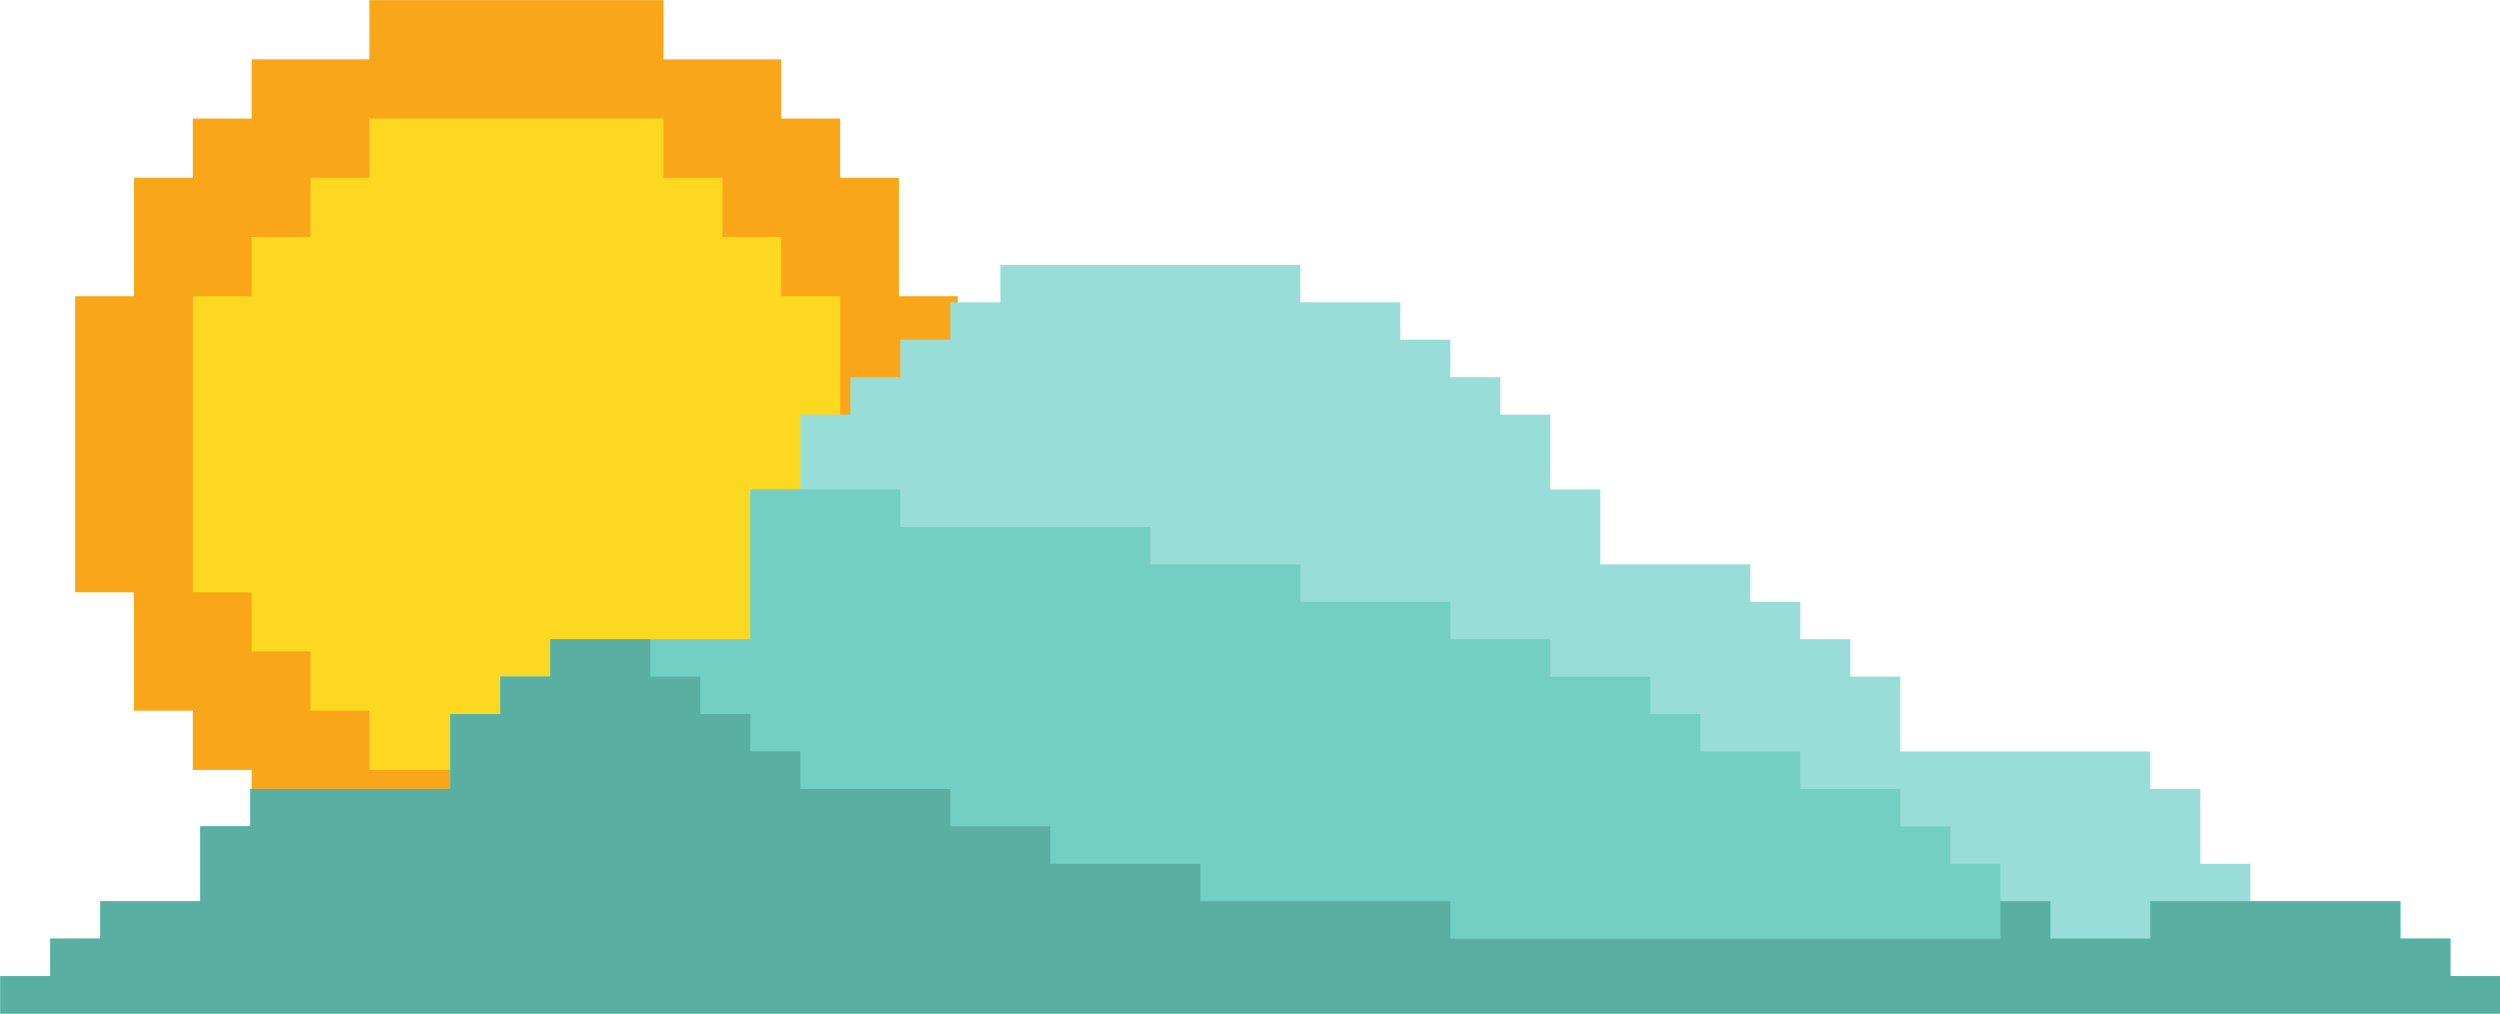
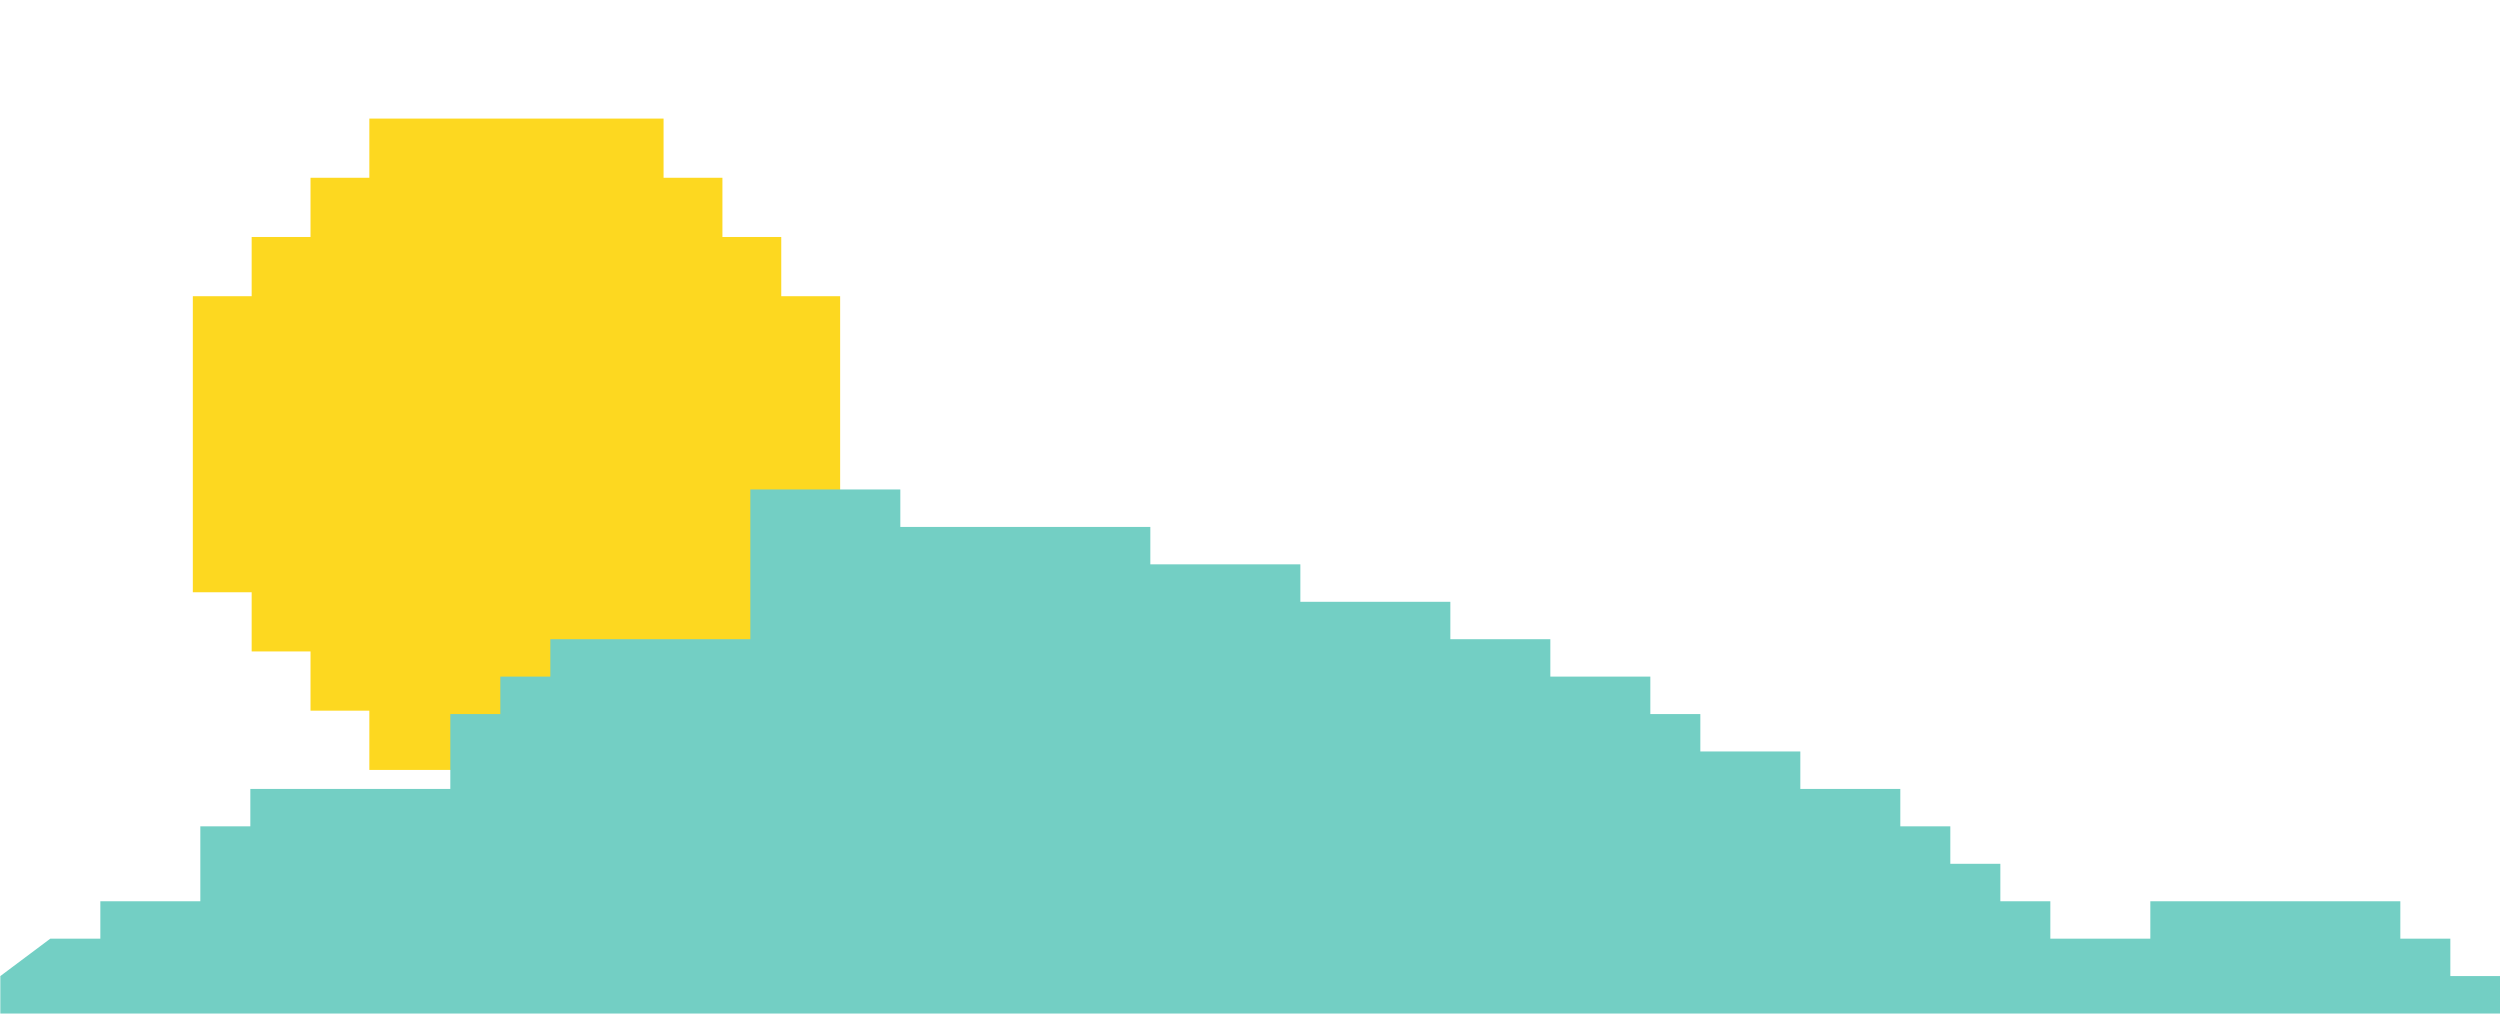
<svg xmlns="http://www.w3.org/2000/svg" height="149.4" preserveAspectRatio="xMidYMid meet" version="1.0" viewBox="28.3 137.9 368.5 149.4" width="368.5" zoomAndPan="magnify">
  <g>
    <g id="change1_1">
-       <path d="M 160.801 181.562 L 160.801 164.102 L 152.137 164.102 L 152.137 155.379 L 143.457 155.379 L 143.457 146.648 L 126.109 146.648 L 126.109 137.918 L 82.742 137.918 L 82.742 146.648 L 65.395 146.648 L 65.395 155.379 L 56.723 155.379 L 56.723 164.102 L 48.047 164.102 L 48.047 181.562 L 39.375 181.562 L 39.375 225.199 L 48.047 225.199 L 48.047 242.652 L 56.723 242.652 L 56.723 251.387 L 65.395 251.387 L 65.395 260.113 L 82.742 260.113 L 82.742 268.844 L 126.109 268.844 L 126.109 260.113 L 143.457 260.113 L 143.457 251.387 L 152.137 251.387 L 152.137 242.652 L 160.801 242.652 L 160.801 225.199 L 169.477 225.199 L 169.477 181.562 L 160.801 181.562" fill="#f9a618" />
-     </g>
+       </g>
    <g id="change2_1">
      <path d="M 143.457 181.562 L 143.457 172.832 L 134.785 172.832 L 134.785 164.102 L 126.109 164.102 L 126.109 155.379 L 82.742 155.379 L 82.742 164.102 L 74.07 164.102 L 74.07 172.832 L 65.395 172.832 L 65.395 181.562 L 56.723 181.562 L 56.723 225.199 L 65.395 225.199 L 65.395 233.922 L 74.07 233.922 L 74.07 242.652 L 82.742 242.652 L 82.742 251.387 L 126.109 251.387 L 126.109 242.652 L 134.785 242.652 L 134.785 233.922 L 143.457 233.922 L 143.457 225.199 L 152.137 225.199 L 152.137 181.562 L 143.457 181.562" fill="#fdd820" />
    </g>
    <g id="change3_1">
-       <path d="M 389.48 281.773 L 389.48 276.258 L 382.109 276.258 L 382.109 270.742 L 360.004 270.742 L 360.004 265.223 L 352.633 265.223 L 352.633 254.188 L 345.258 254.188 L 345.258 248.668 L 308.406 248.668 L 308.406 237.633 L 301.039 237.633 L 301.039 232.117 L 293.668 232.117 L 293.668 226.602 L 286.301 226.602 L 286.301 221.082 L 264.188 221.082 L 264.188 210.047 L 256.82 210.047 L 256.82 199.012 L 249.449 199.012 L 249.449 193.496 L 242.082 193.496 L 242.082 187.98 L 234.711 187.98 L 234.711 182.461 L 219.973 182.461 L 219.973 176.945 L 175.75 176.945 L 175.75 182.461 L 168.379 182.461 L 168.379 187.98 L 161.008 187.98 L 161.008 193.496 L 153.641 193.496 L 153.641 199.012 L 146.27 199.012 L 146.27 210.047 L 138.898 210.047 L 138.898 232.117 L 109.418 232.117 L 109.418 237.633 L 102.047 237.633 L 102.047 243.152 L 94.676 243.152 L 94.676 254.188 L 65.199 254.188 L 65.199 259.703 L 57.828 259.703 L 57.828 270.742 L 43.09 270.742 L 43.09 276.258 L 35.715 276.258 L 35.715 281.773 L 28.348 281.773 L 28.348 287.297 L 396.852 287.297 L 396.852 281.773 L 389.48 281.773" fill="#99ddd8" />
-     </g>
+       </g>
    <g id="change4_1">
-       <path d="M 389.48 281.773 L 389.48 276.258 L 382.109 276.258 L 382.109 270.742 L 345.258 270.742 L 345.258 276.258 L 330.52 276.258 L 330.52 270.742 L 323.152 270.742 L 323.152 265.223 L 315.777 265.223 L 315.777 259.703 L 308.406 259.703 L 308.406 254.188 L 293.668 254.188 L 293.668 248.668 L 278.93 248.668 L 278.93 243.152 L 271.559 243.152 L 271.559 237.633 L 256.82 237.633 L 256.82 232.117 L 242.082 232.117 L 242.082 226.602 L 219.973 226.602 L 219.973 221.082 L 197.859 221.082 L 197.859 215.566 L 161.008 215.566 L 161.008 210.047 L 138.898 210.047 L 138.898 232.117 L 109.418 232.117 L 109.418 237.633 L 102.047 237.633 L 102.047 243.152 L 94.676 243.152 L 94.676 254.188 L 65.199 254.188 L 65.199 259.703 L 57.828 259.703 L 57.828 270.742 L 43.09 270.742 L 43.09 276.258 L 35.715 276.258 L 35.715 281.773 L 28.348 281.773 L 28.348 287.297 L 396.852 287.297 L 396.852 281.773 L 389.48 281.773" fill="#73cfc4" />
+       <path d="M 389.48 281.773 L 389.48 276.258 L 382.109 276.258 L 382.109 270.742 L 345.258 270.742 L 345.258 276.258 L 330.52 276.258 L 330.52 270.742 L 323.152 270.742 L 323.152 265.223 L 315.777 265.223 L 315.777 259.703 L 308.406 259.703 L 308.406 254.188 L 293.668 254.188 L 293.668 248.668 L 278.93 248.668 L 278.93 243.152 L 271.559 243.152 L 271.559 237.633 L 256.82 237.633 L 256.82 232.117 L 242.082 232.117 L 242.082 226.602 L 219.973 226.602 L 219.973 221.082 L 197.859 221.082 L 197.859 215.566 L 161.008 215.566 L 161.008 210.047 L 138.898 210.047 L 138.898 232.117 L 109.418 232.117 L 109.418 237.633 L 102.047 237.633 L 102.047 243.152 L 94.676 243.152 L 94.676 254.188 L 65.199 254.188 L 65.199 259.703 L 57.828 259.703 L 57.828 270.742 L 43.09 270.742 L 43.09 276.258 L 35.715 276.258 L 28.348 281.773 L 28.348 287.297 L 396.852 287.297 L 396.852 281.773 L 389.48 281.773" fill="#73cfc4" />
    </g>
    <g id="change5_1">
-       <path d="M 389.48 281.773 L 389.48 276.258 L 382.109 276.258 L 382.109 270.742 L 345.258 270.742 L 345.258 276.258 L 330.52 276.258 L 330.52 270.742 L 323.152 270.742 L 323.152 276.258 L 242.082 276.258 L 242.082 270.742 L 205.227 270.742 L 205.227 265.223 L 183.117 265.223 L 183.117 259.703 L 168.379 259.703 L 168.379 254.188 L 146.27 254.188 L 146.27 248.668 L 138.898 248.668 L 138.898 243.152 L 131.527 243.152 L 131.527 237.633 L 124.156 237.633 L 124.156 232.117 L 109.418 232.117 L 109.418 237.633 L 102.047 237.633 L 102.047 243.152 L 94.676 243.152 L 94.676 254.188 L 65.199 254.188 L 65.199 259.703 L 57.828 259.703 L 57.828 270.742 L 43.09 270.742 L 43.09 276.258 L 35.715 276.258 L 35.715 281.773 L 28.348 281.773 L 28.348 287.297 L 396.852 287.297 L 396.852 281.773 L 389.48 281.773" fill="#59b0a2" />
-     </g>
+       </g>
  </g>
</svg>